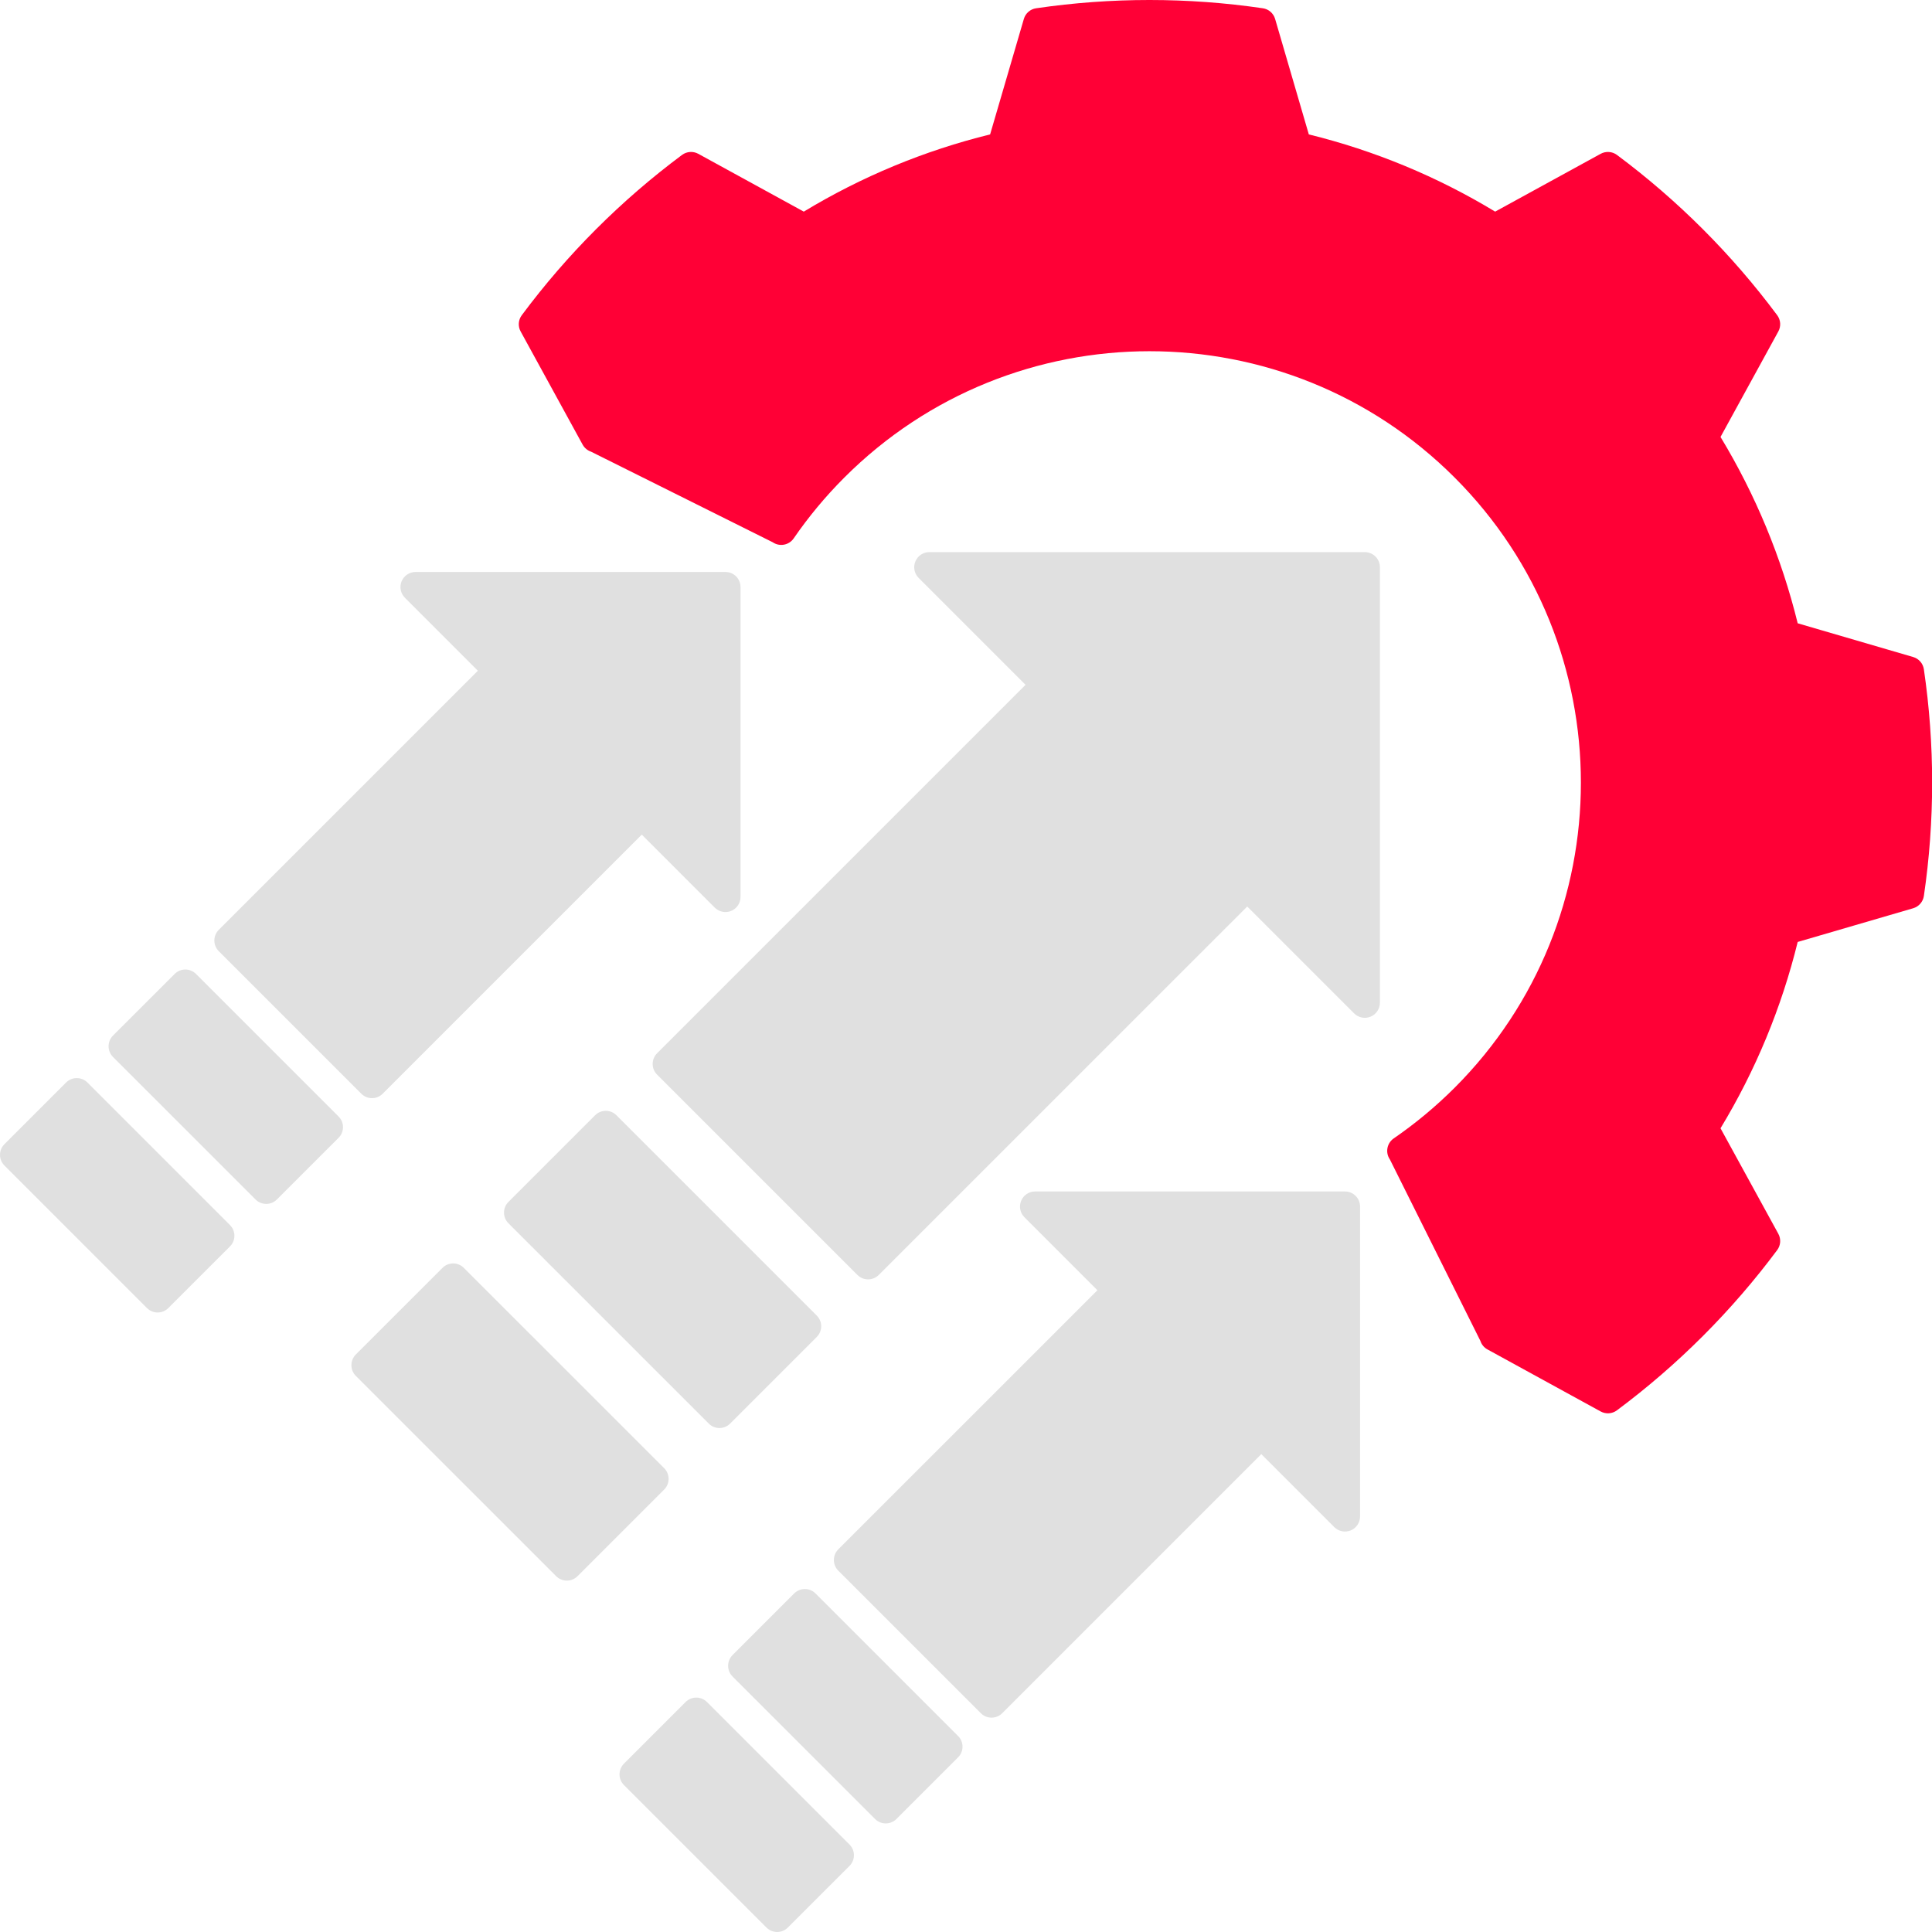
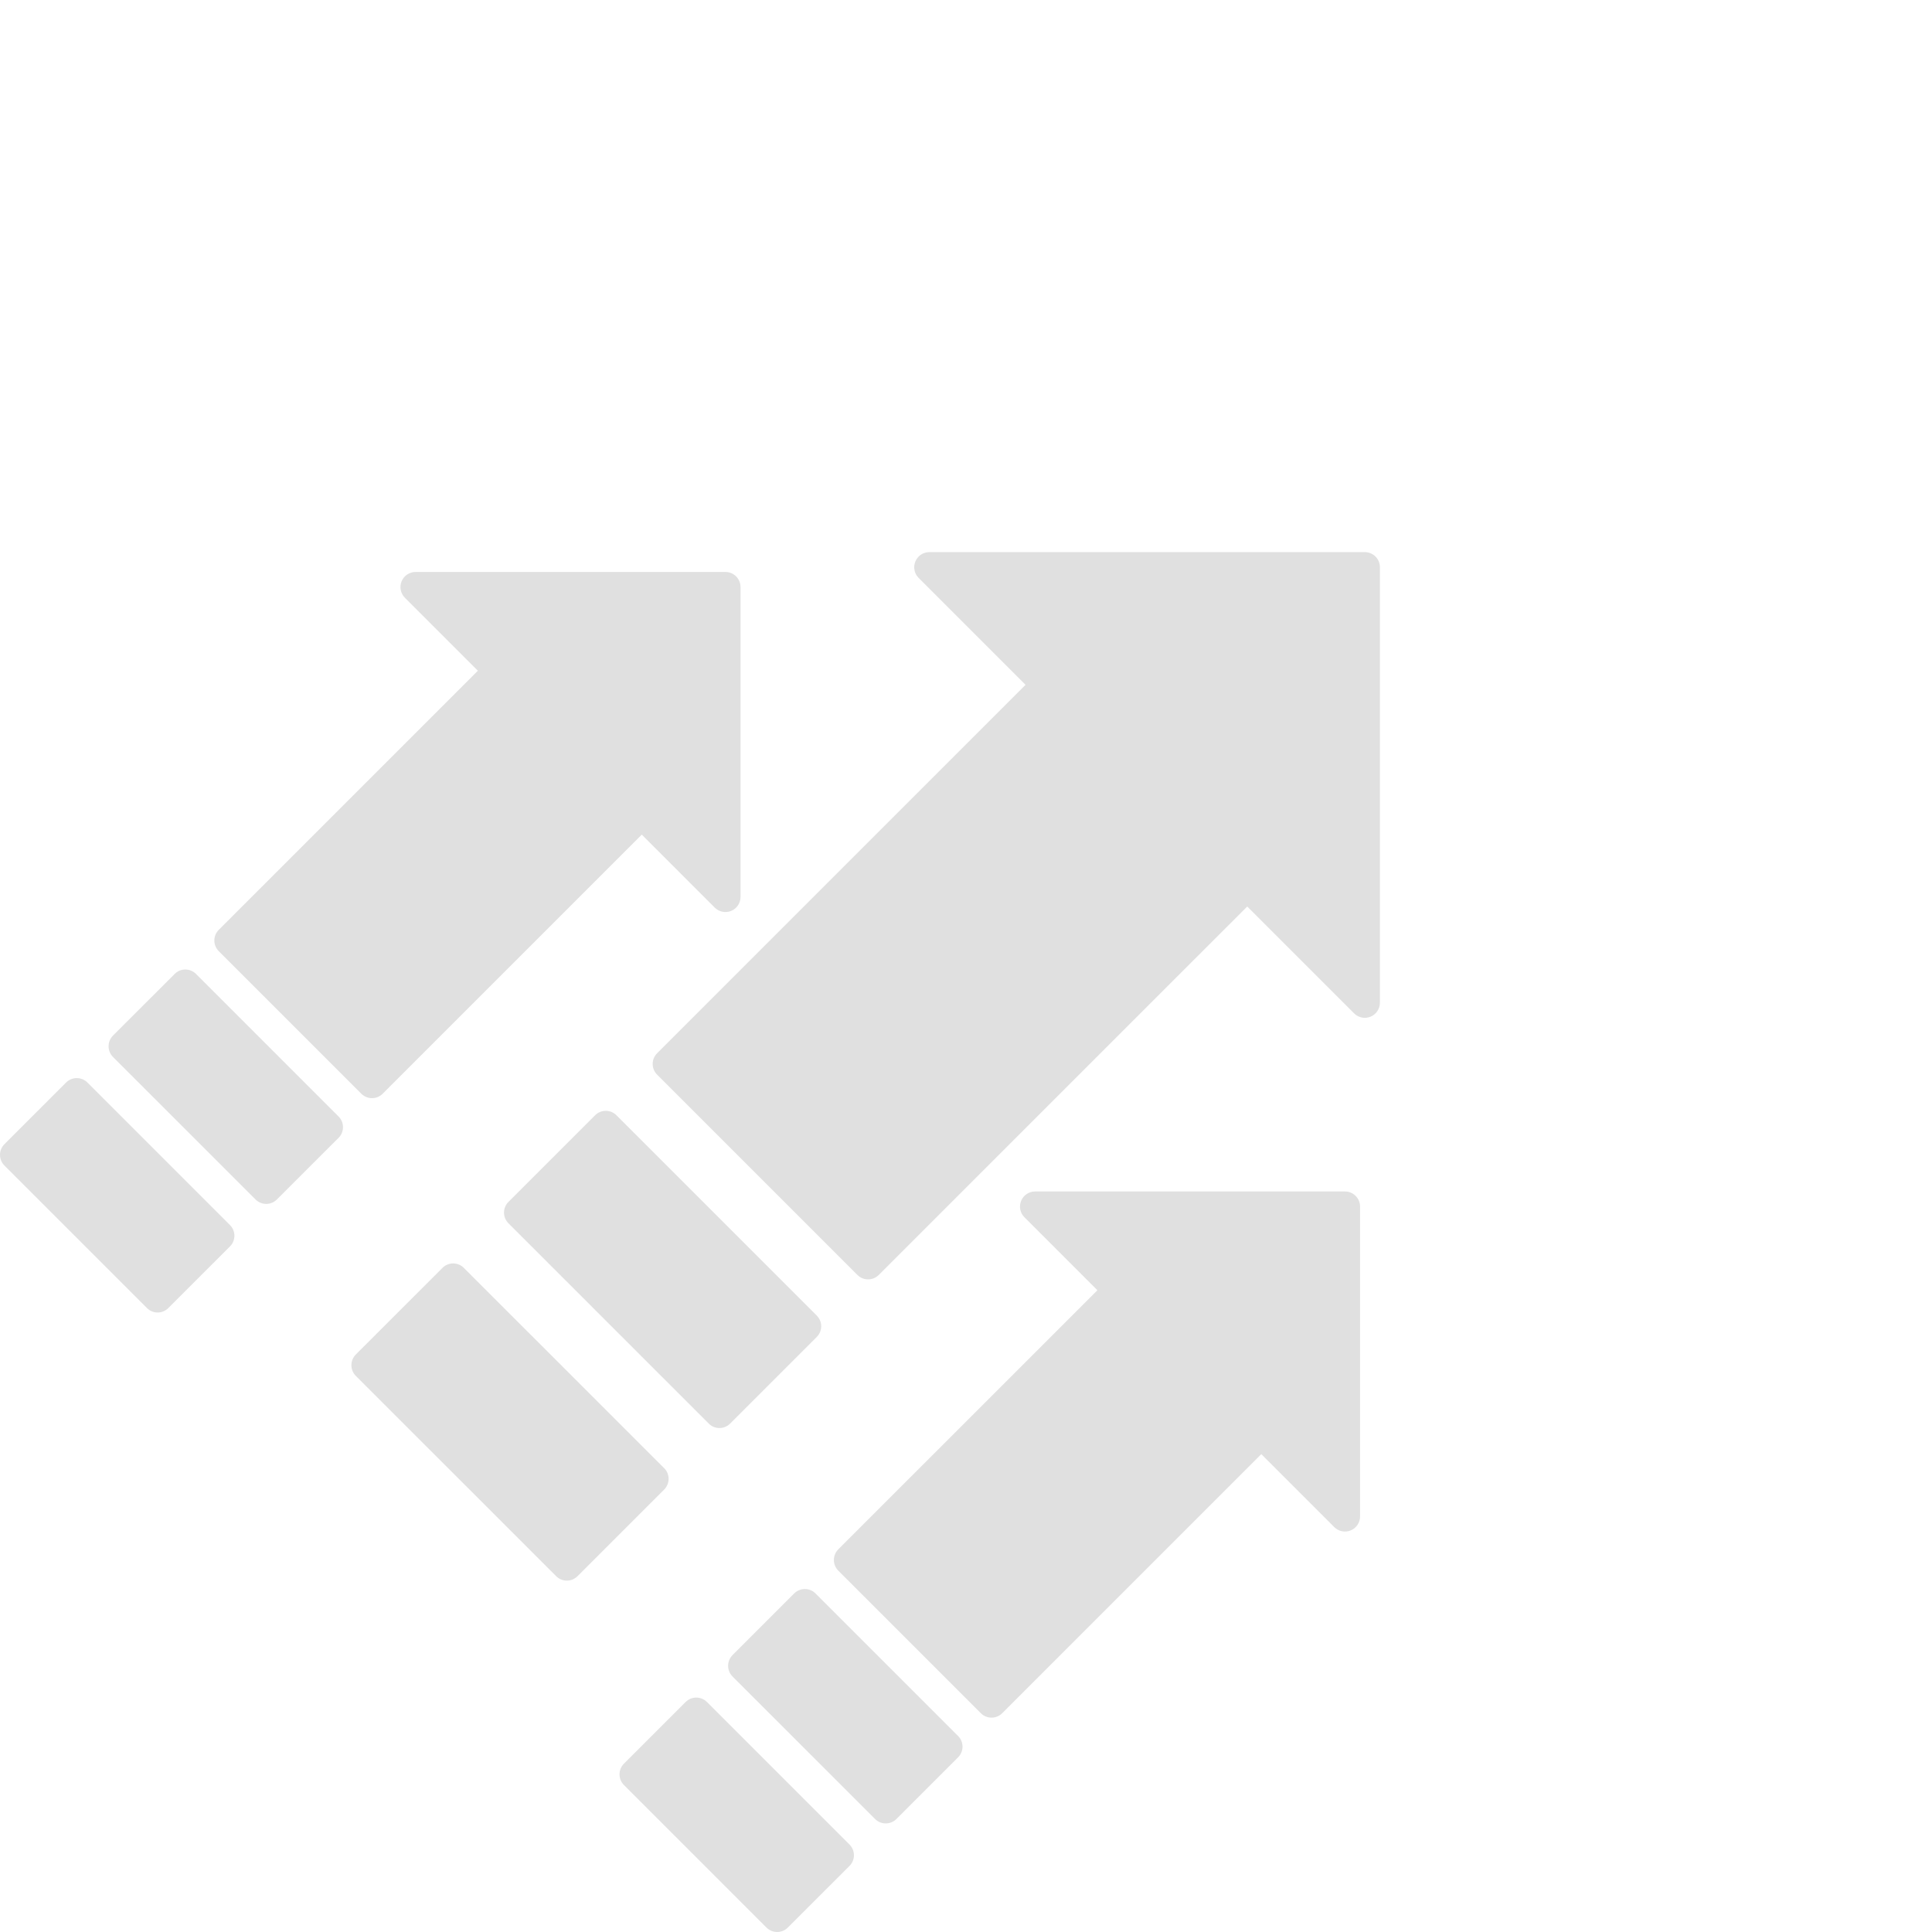
<svg xmlns="http://www.w3.org/2000/svg" width="54" height="54" viewBox="0 0 54 54" fill="none">
  <path fill-rule="evenodd" clip-rule="evenodd" d="M23.965 35.635L18.366 30.036C18.201 29.871 18.201 29.604 18.366 29.439L28.664 19.141L25.676 16.152C25.555 16.032 25.519 15.85 25.585 15.693C25.65 15.535 25.804 15.432 25.974 15.432H38.147C38.38 15.432 38.569 15.621 38.569 15.854V28.026C38.569 28.197 38.466 28.351 38.309 28.416C38.151 28.482 37.969 28.445 37.849 28.325L34.861 25.337L24.562 35.635C24.397 35.8 24.13 35.8 23.965 35.635ZM22.829 37.368L20.407 39.79C20.242 39.955 19.975 39.955 19.81 39.79L14.211 34.191C14.046 34.026 14.046 33.759 14.211 33.594L16.633 31.172C16.798 31.007 17.065 31.007 17.23 31.172L22.829 36.771C22.994 36.936 22.994 37.203 22.829 37.368ZM18.564 41.633L16.142 44.055C15.977 44.22 15.71 44.22 15.545 44.055L9.945 38.456C9.781 38.291 9.781 38.024 9.945 37.859L12.368 35.437C12.533 35.272 12.8 35.272 12.964 35.437L18.564 41.036C18.729 41.201 18.729 41.468 18.564 41.633ZM27.415 47.885L23.431 43.901C23.266 43.736 23.266 43.469 23.431 43.304L30.673 36.063L28.633 34.022C28.512 33.902 28.476 33.72 28.541 33.563C28.607 33.405 28.76 33.302 28.931 33.302H37.593C37.825 33.302 38.014 33.491 38.014 33.724V42.385C38.014 42.556 37.912 42.71 37.754 42.775C37.596 42.84 37.415 42.804 37.294 42.684L35.254 40.643L28.012 47.885C27.847 48.05 27.58 48.05 27.415 47.885ZM26.779 49.118L25.055 50.842C24.89 51.006 24.623 51.006 24.459 50.842L20.474 46.858C20.31 46.693 20.31 46.426 20.474 46.261L22.198 44.537C22.363 44.373 22.63 44.373 22.794 44.537L26.779 48.522C26.944 48.686 26.944 48.953 26.779 49.118ZM23.744 52.153L22.02 53.876C21.856 54.041 21.588 54.041 21.424 53.876L17.439 49.892C17.275 49.728 17.275 49.461 17.439 49.296L19.163 47.572C19.328 47.407 19.595 47.407 19.76 47.572L23.744 51.556C23.909 51.721 23.909 51.988 23.744 52.153ZM6.115 25.989L13.357 18.747L11.317 16.707C11.196 16.586 11.16 16.405 11.225 16.247C11.291 16.09 11.444 15.987 11.615 15.987H20.277C20.51 15.987 20.698 16.176 20.698 16.409V25.07C20.698 25.241 20.596 25.394 20.438 25.46C20.28 25.525 20.099 25.489 19.978 25.368L17.938 23.328L10.696 30.57C10.531 30.735 10.264 30.735 10.099 30.57L6.115 26.586C5.95 26.421 5.95 26.154 6.115 25.989ZM5.479 27.222L9.463 31.206C9.628 31.371 9.628 31.638 9.463 31.803L7.739 33.526C7.575 33.691 7.308 33.691 7.143 33.526L3.158 29.542C2.994 29.377 2.994 29.11 3.158 28.945L4.882 27.222C5.047 27.057 5.314 27.057 5.479 27.222ZM2.444 30.257L6.428 34.241C6.593 34.406 6.593 34.673 6.428 34.838L4.704 36.561C4.54 36.726 4.273 36.726 4.108 36.561L0.124 32.577C-0.041 32.412 -0.041 32.145 0.124 31.98L1.847 30.257C2.012 30.092 2.279 30.092 2.444 30.257Z" fill="#E0E0E0" />
-   <path fill-rule="evenodd" clip-rule="evenodd" d="M16.523 12.626C16.425 12.593 16.339 12.525 16.285 12.428L14.552 9.264C14.473 9.12 14.485 8.942 14.584 8.81C15.851 7.107 17.36 5.598 19.063 4.33C19.195 4.232 19.373 4.22 19.517 4.299L22.466 5.915C24.083 4.936 25.839 4.208 27.674 3.757L28.617 0.53C28.663 0.371 28.798 0.254 28.961 0.231C31.061 -0.077 33.195 -0.077 35.296 0.231C35.459 0.254 35.593 0.371 35.64 0.53L36.582 3.757C38.417 4.208 40.174 4.936 41.79 5.915L44.739 4.299C44.884 4.22 45.062 4.232 45.194 4.33C46.897 5.598 48.405 7.107 49.673 8.81C49.772 8.942 49.784 9.12 49.705 9.264L48.089 12.213C49.068 13.83 49.795 15.586 50.246 17.421L53.474 18.364C53.632 18.41 53.749 18.544 53.773 18.708C54.081 20.808 54.081 22.942 53.773 25.042C53.749 25.205 53.632 25.34 53.474 25.386L50.246 26.328C49.795 28.164 49.068 29.92 48.089 31.536L49.705 34.485C49.784 34.63 49.772 34.808 49.673 34.94C48.405 36.642 46.897 38.151 45.194 39.419C45.062 39.518 44.884 39.53 44.739 39.451L41.575 37.717C41.478 37.664 41.41 37.578 41.378 37.48L38.848 32.407C38.848 32.407 38.847 32.406 38.847 32.406C38.715 32.214 38.764 31.951 38.955 31.819C39.554 31.407 40.124 30.935 40.657 30.403C45.363 25.696 45.363 18.054 40.657 13.347C35.95 8.64 28.307 8.64 23.6 13.347C23.068 13.879 22.596 14.449 22.184 15.048C22.052 15.24 21.789 15.288 21.597 15.156C21.596 15.156 21.596 15.156 21.595 15.155L16.523 12.626Z" fill="#FF0036" />
</svg>